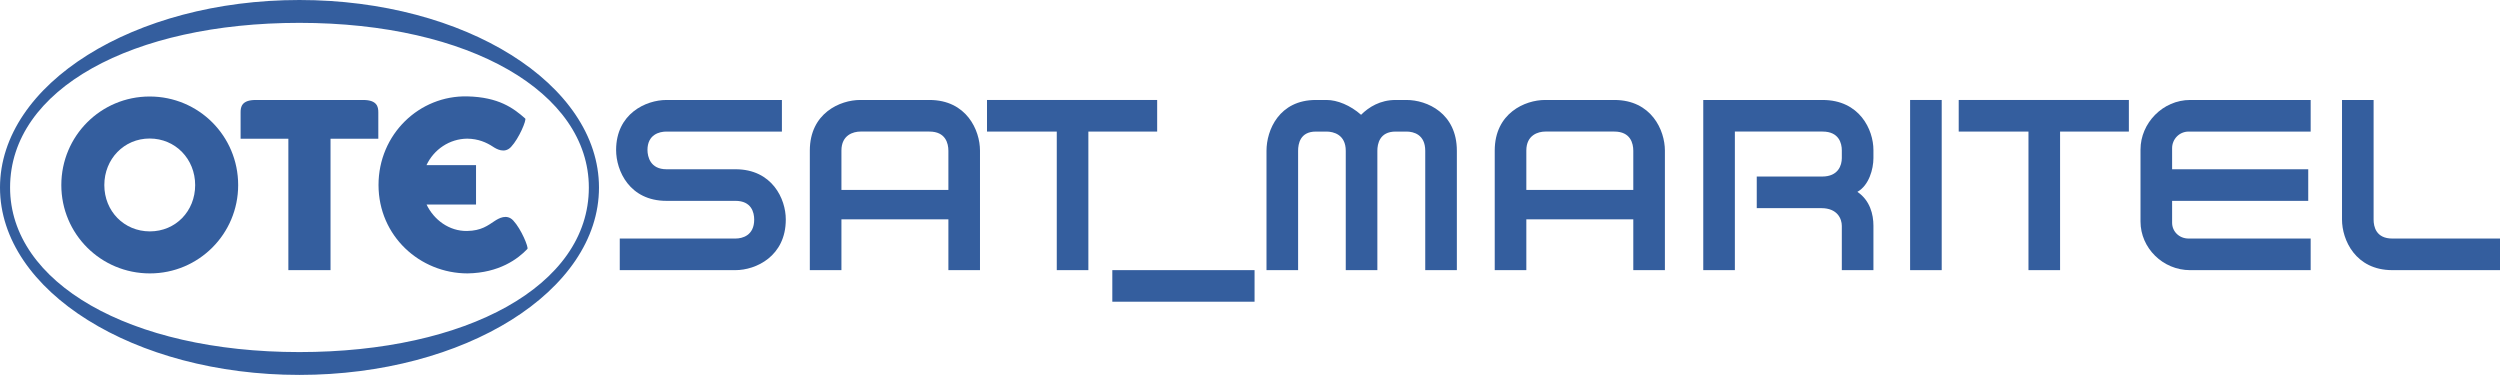
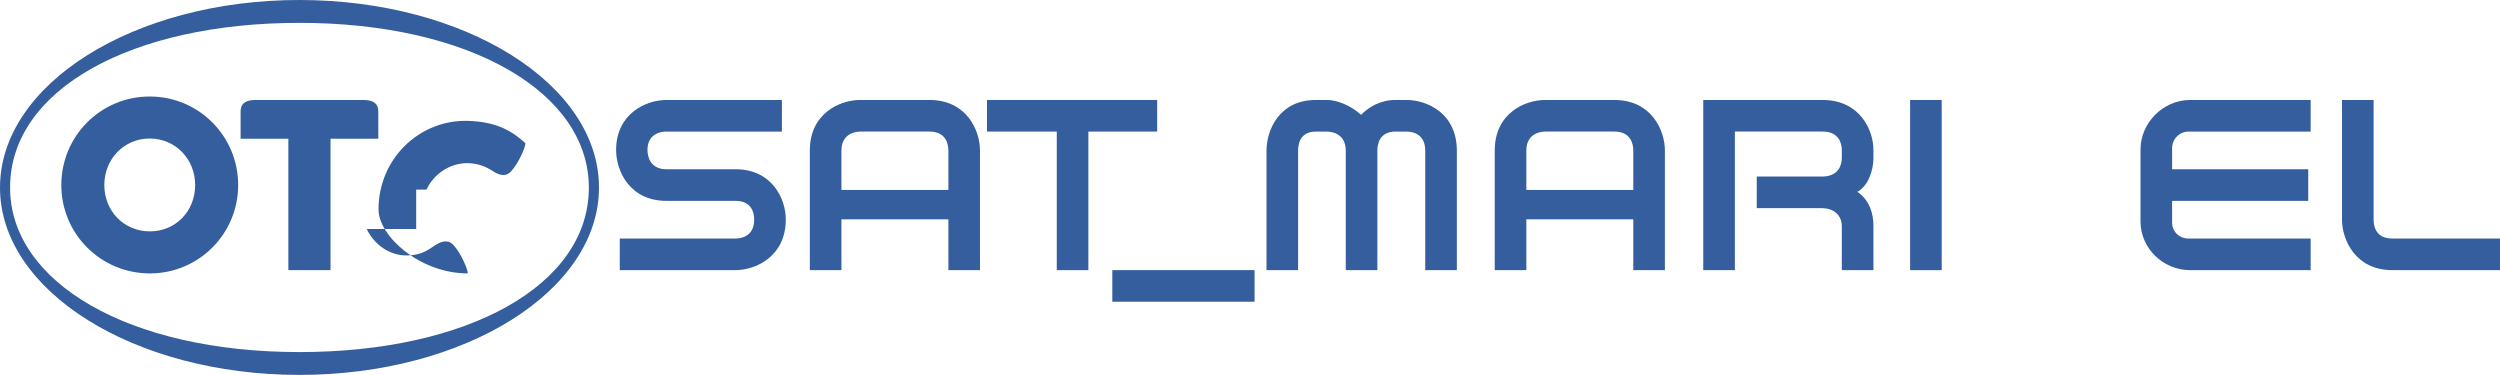
<svg xmlns="http://www.w3.org/2000/svg" version="1.2" baseProfile="tiny" id="Layer_1" x="0px" y="0px" width="400px" height="59.984px" viewBox="0 0 400 59.984" xml:space="preserve">
  <g>
    <path fill="#345E9E" d="M106.629,32.137c-5.913,0-8.051-4.823-8.051-8.129c0-5.835,4.785-8.012,8.051-8.012h18.476v5.055h-18.476   c-1.127,0-3.034,0.468-3.034,2.957v-0.039c0,1.127,0.467,3.111,3.034,3.111h11.045c5.874,0,8.052,4.745,8.052,8.013v0.039   c0,5.872-4.784,8.09-8.052,8.09H99.162v-5.056h18.513c1.09,0,2.996-0.468,2.996-3.034c0-1.128-0.428-2.995-2.996-2.995H106.629z" />
    <path fill="#345E9E" d="M148.708,15.995c5.951,0,8.09,4.862,8.09,8.091v19.136h-5.056v-8.127h-17.113v8.127h-5.057V24.086   c0-5.99,4.861-8.091,8.05-8.091H148.708z M151.742,30.387v-6.263c0-1.167-0.428-3.073-3.034-3.073h-11.045   c-1.128,0-3.034,0.545-3.034,3.035v6.301H151.742z" />
    <polygon fill="#345E9E" points="185.146,21.052 174.139,21.052 174.139,43.222 169.083,43.222 169.083,21.052 157.92,21.052    157.92,15.996 185.146,15.996  " />
    <path fill="#345E9E" d="M233.097,24.124v19.098h-5.058V24.124c0-2.604-1.865-3.072-2.995-3.072h-1.749   c-2.568,0-2.917,1.983-2.917,3.072v19.098h-5.057V24.124c0-2.604-1.984-3.072-3.071-3.072h-1.713c-2.529,0-2.84,1.983-2.84,3.072   v19.098h-5.057V24.124c0-3.306,2.022-8.128,7.896-8.128h1.713c1.71,0,3.812,0.854,5.522,2.371c1.244-1.244,3.072-2.371,5.522-2.371   h1.749C228.312,15.996,233.097,18.095,233.097,24.124" />
    <path fill="#345E9E" d="M258.292,15.995c5.951,0,8.092,4.862,8.092,8.091v19.136h-5.057v-8.127h-17.113v8.127h-5.057V24.086   c0-5.99,4.862-8.091,8.05-8.091H258.292z M261.327,30.387v-6.263c0-1.167-0.429-3.073-3.035-3.073h-11.045   c-1.129,0-3.033,0.545-3.033,3.035v6.301H261.327z" />
    <path fill="#345E9E" d="M291.62,15.996c5.91,0,8.129,4.745,8.129,8.013v1.282c0,1.75-0.701,4.357-2.567,5.406   c2.022,1.361,2.567,3.617,2.567,5.407v7.117h-5.058v-7.079c0-1.128-0.7-2.839-3.268-2.839H281.08v-5.057h10.463   c2.604,0,3.148-1.829,3.148-2.956v-1.243c0-1.129-0.468-2.996-3.071-2.996h-14.041v22.17h-5.057V15.996H291.62z" />
    <rect x="305.617" y="15.996" fill="#345E9E" width="5.056" height="27.226" />
-     <polygon fill="#345E9E" points="340.619,21.052 329.612,21.052 329.612,43.222 324.556,43.222 324.556,21.052 313.394,21.052    313.394,15.996 340.619,15.996  " />
    <path fill="#345E9E" d="M350.184,21.052c-1.52,0-2.646,1.244-2.646,2.644v3.386h21.78v5.056h-21.78v3.501   c0,1.399,1.127,2.528,2.646,2.528h19.523v5.056h-19.29c-4.356,0-7.935-3.539-7.935-7.778V23.929c0-4.238,3.578-7.933,7.935-7.933   h19.29v5.056H350.184z" />
    <path fill="#345E9E" d="M400,38.166v5.056h-17.229c-5.911,0-8.05-4.862-8.05-8.09V15.996h5.055v19.136   c0,1.129,0.39,3.034,2.995,3.034H400z" />
    <rect x="177.971" y="43.222" fill="#345E9E" width="22.758" height="5.052" />
    <path fill="#345E9E" d="M47.9,0C21.452,0,0,13.438,0,30.012c0,16.551,21.452,29.973,47.9,29.973   c26.478,0,47.938-13.422,47.938-29.973C95.838,13.438,74.378,0,47.9,0 M47.9,56.332c-27.283,0-46.287-11.146-46.287-26.32   c0-15.777,19.58-26.355,46.287-26.355c27.314,0,46.315,11.151,46.315,26.355C94.216,45.762,74.633,56.332,47.9,56.332" />
    <path fill="#345E9E" d="M58.119,15.996H40.904c-2.221,0-2.408,1.108-2.408,1.957v4.248h7.642v21.021h6.747V22.201h7.645v-4.248   C60.53,17.104,60.34,15.996,58.119,15.996" />
    <path fill="#345E9E" d="M16.691,29.613c0,4.168,3.155,7.409,7.291,7.409c4.127,0,7.244-3.241,7.244-7.409   c0-4.172-3.161-7.45-7.284-7.45C19.846,22.163,16.691,25.441,16.691,29.613 M9.812,29.613c0-7.854,6.312-14.172,14.131-14.172   c7.851,0,14.163,6.318,14.163,14.172c0,7.816-6.313,14.132-14.124,14.132C16.124,43.745,9.812,37.43,9.812,29.613" />
-     <path fill="#345E9E" d="M74.81,43.744c5.047-0.077,8.066-2.315,9.575-3.916c0.212-0.223-0.962-3.148-2.27-4.552   c-1.037-1.11-2.346-0.32-2.947,0.069c-1.104,0.723-2.136,1.575-4.442,1.611c-2.871,0.047-5.316-1.798-6.475-4.229h7.914v-6.31   H68.24c1.171-2.497,3.676-4.211,6.523-4.231c1.774,0.016,3.099,0.627,4.063,1.257c0.593,0.395,1.899,1.181,2.939,0.069   c1.312-1.401,2.503-4.347,2.268-4.55c-1.923-1.704-4.281-3.412-9.224-3.539c-7.73-0.194-14.246,6.074-14.246,14.172   C60.564,37.774,67.199,43.744,74.81,43.744" />
+     <path fill="#345E9E" d="M74.81,43.744c0.212-0.223-0.962-3.148-2.27-4.552   c-1.037-1.11-2.346-0.32-2.947,0.069c-1.104,0.723-2.136,1.575-4.442,1.611c-2.871,0.047-5.316-1.798-6.475-4.229h7.914v-6.31   H68.24c1.171-2.497,3.676-4.211,6.523-4.231c1.774,0.016,3.099,0.627,4.063,1.257c0.593,0.395,1.899,1.181,2.939,0.069   c1.312-1.401,2.503-4.347,2.268-4.55c-1.923-1.704-4.281-3.412-9.224-3.539c-7.73-0.194-14.246,6.074-14.246,14.172   C60.564,37.774,67.199,43.744,74.81,43.744" />
  </g>
</svg>